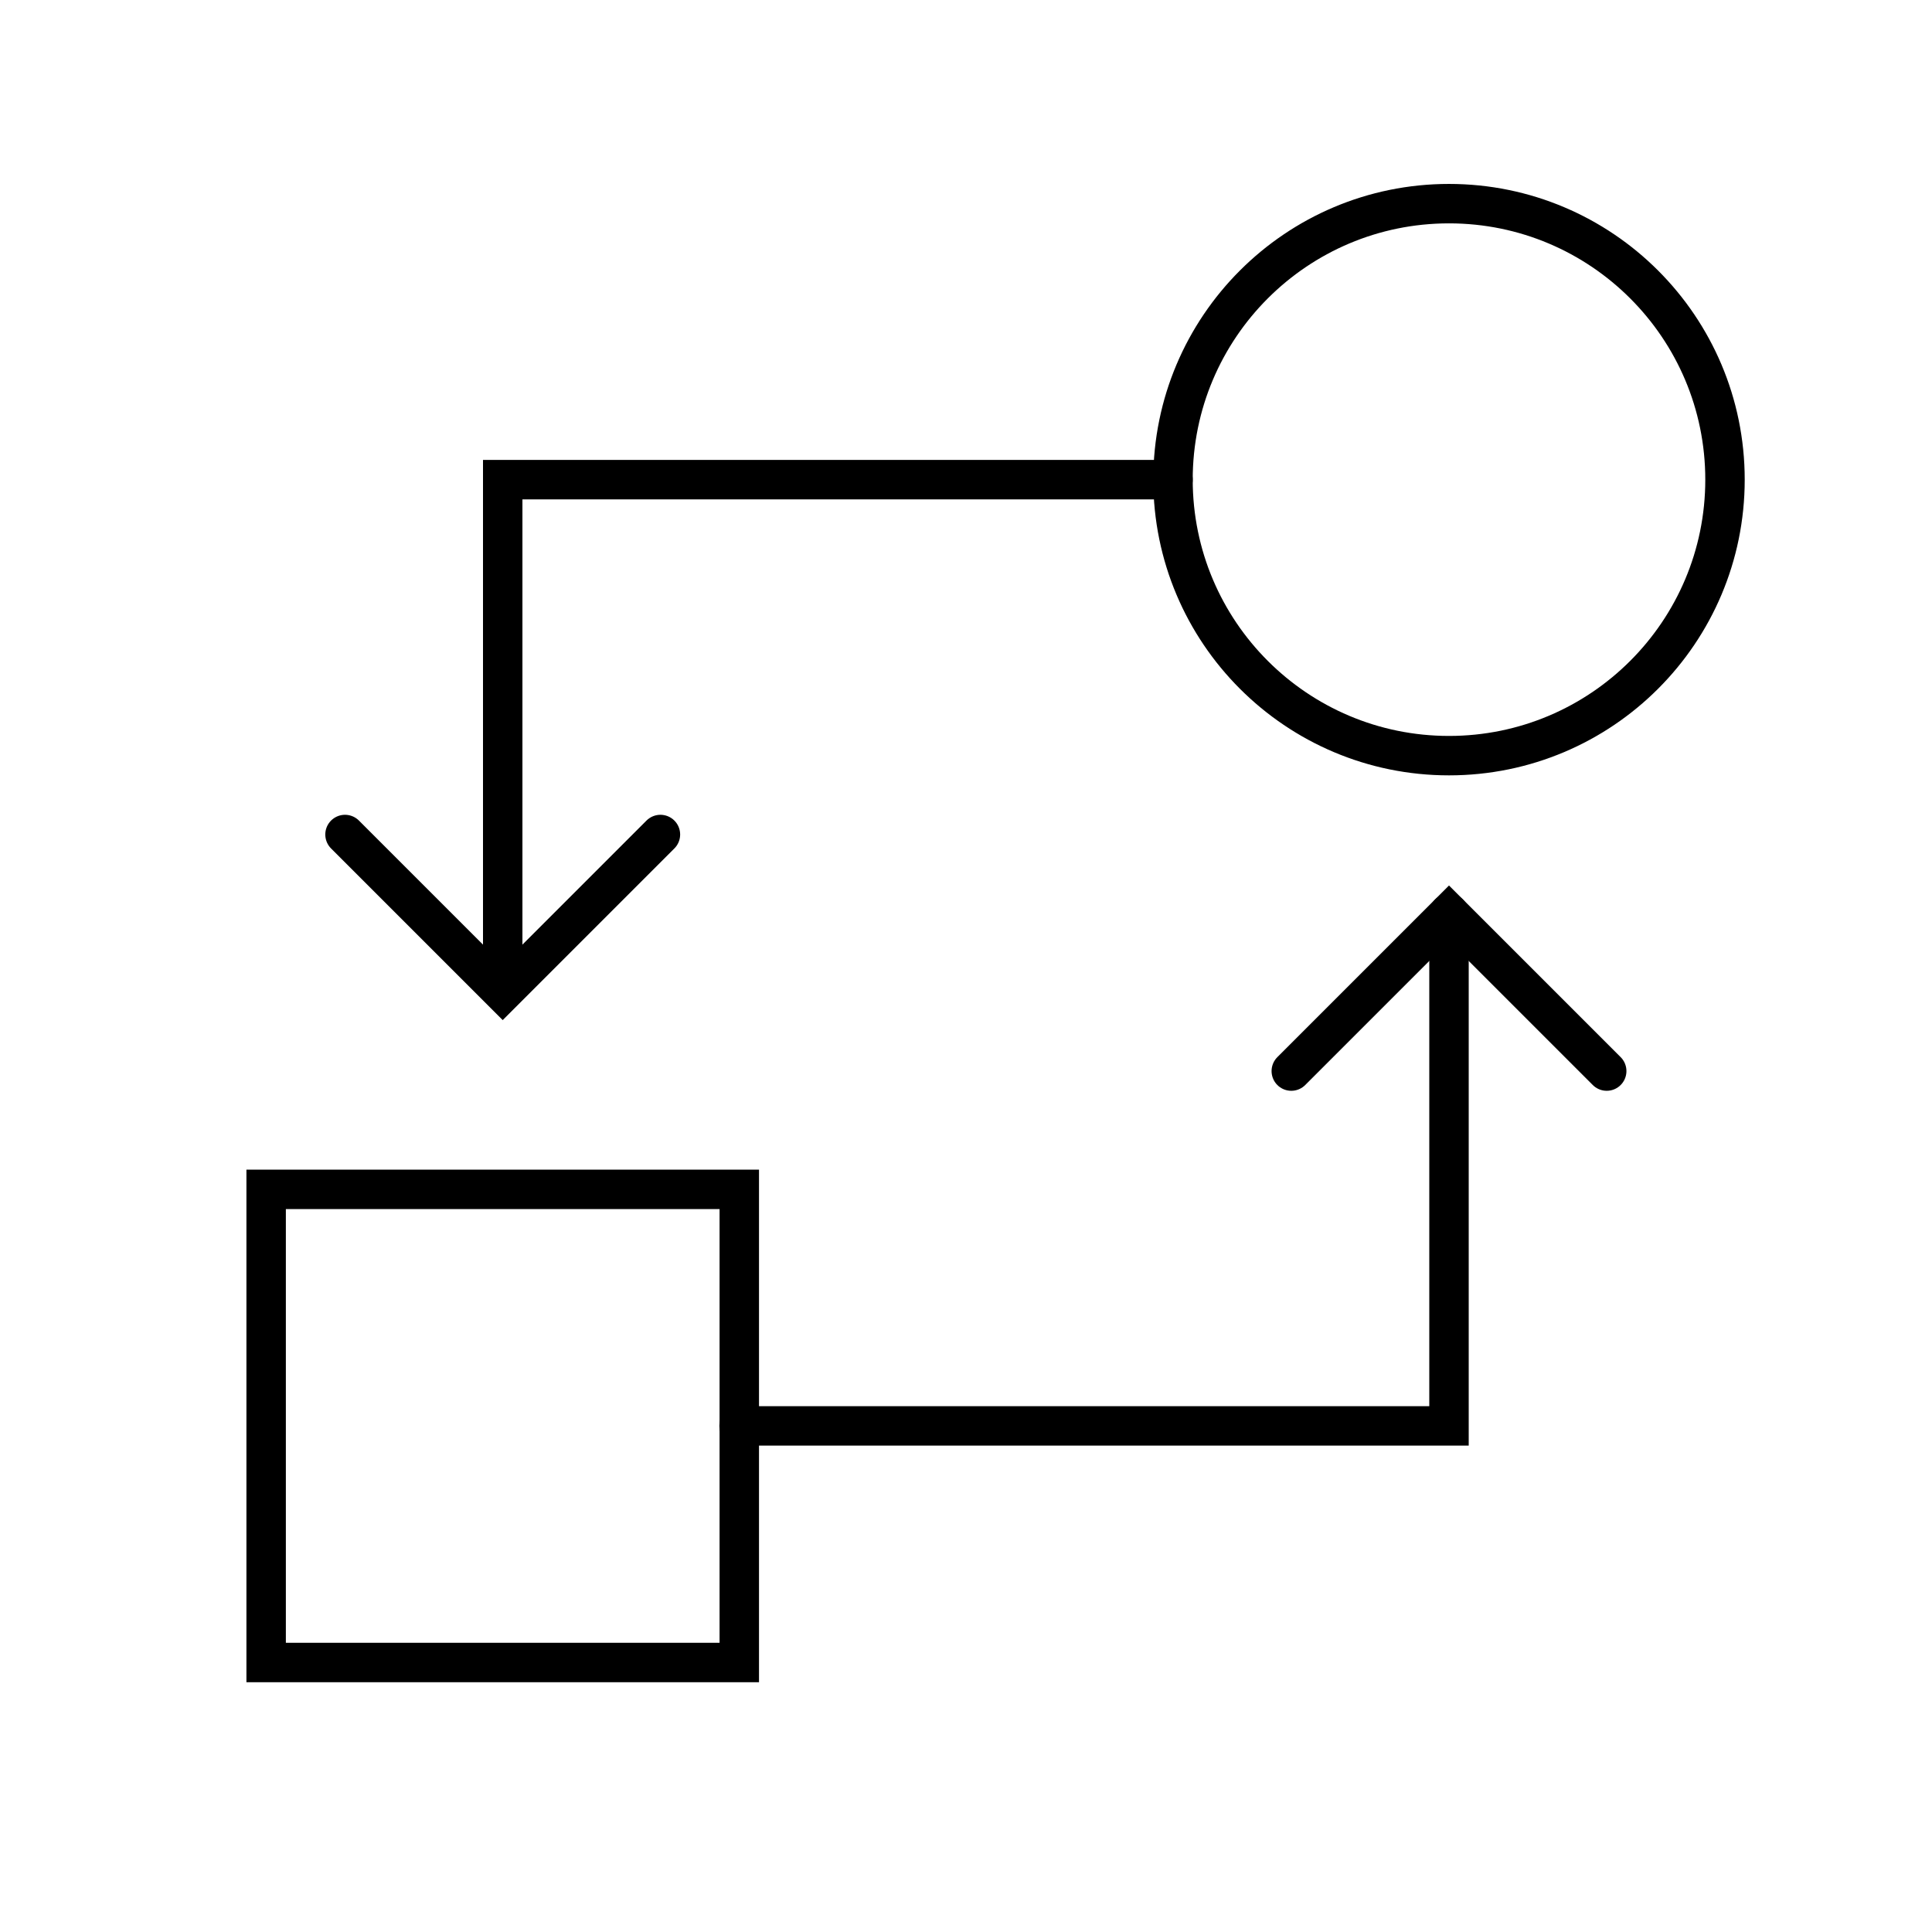
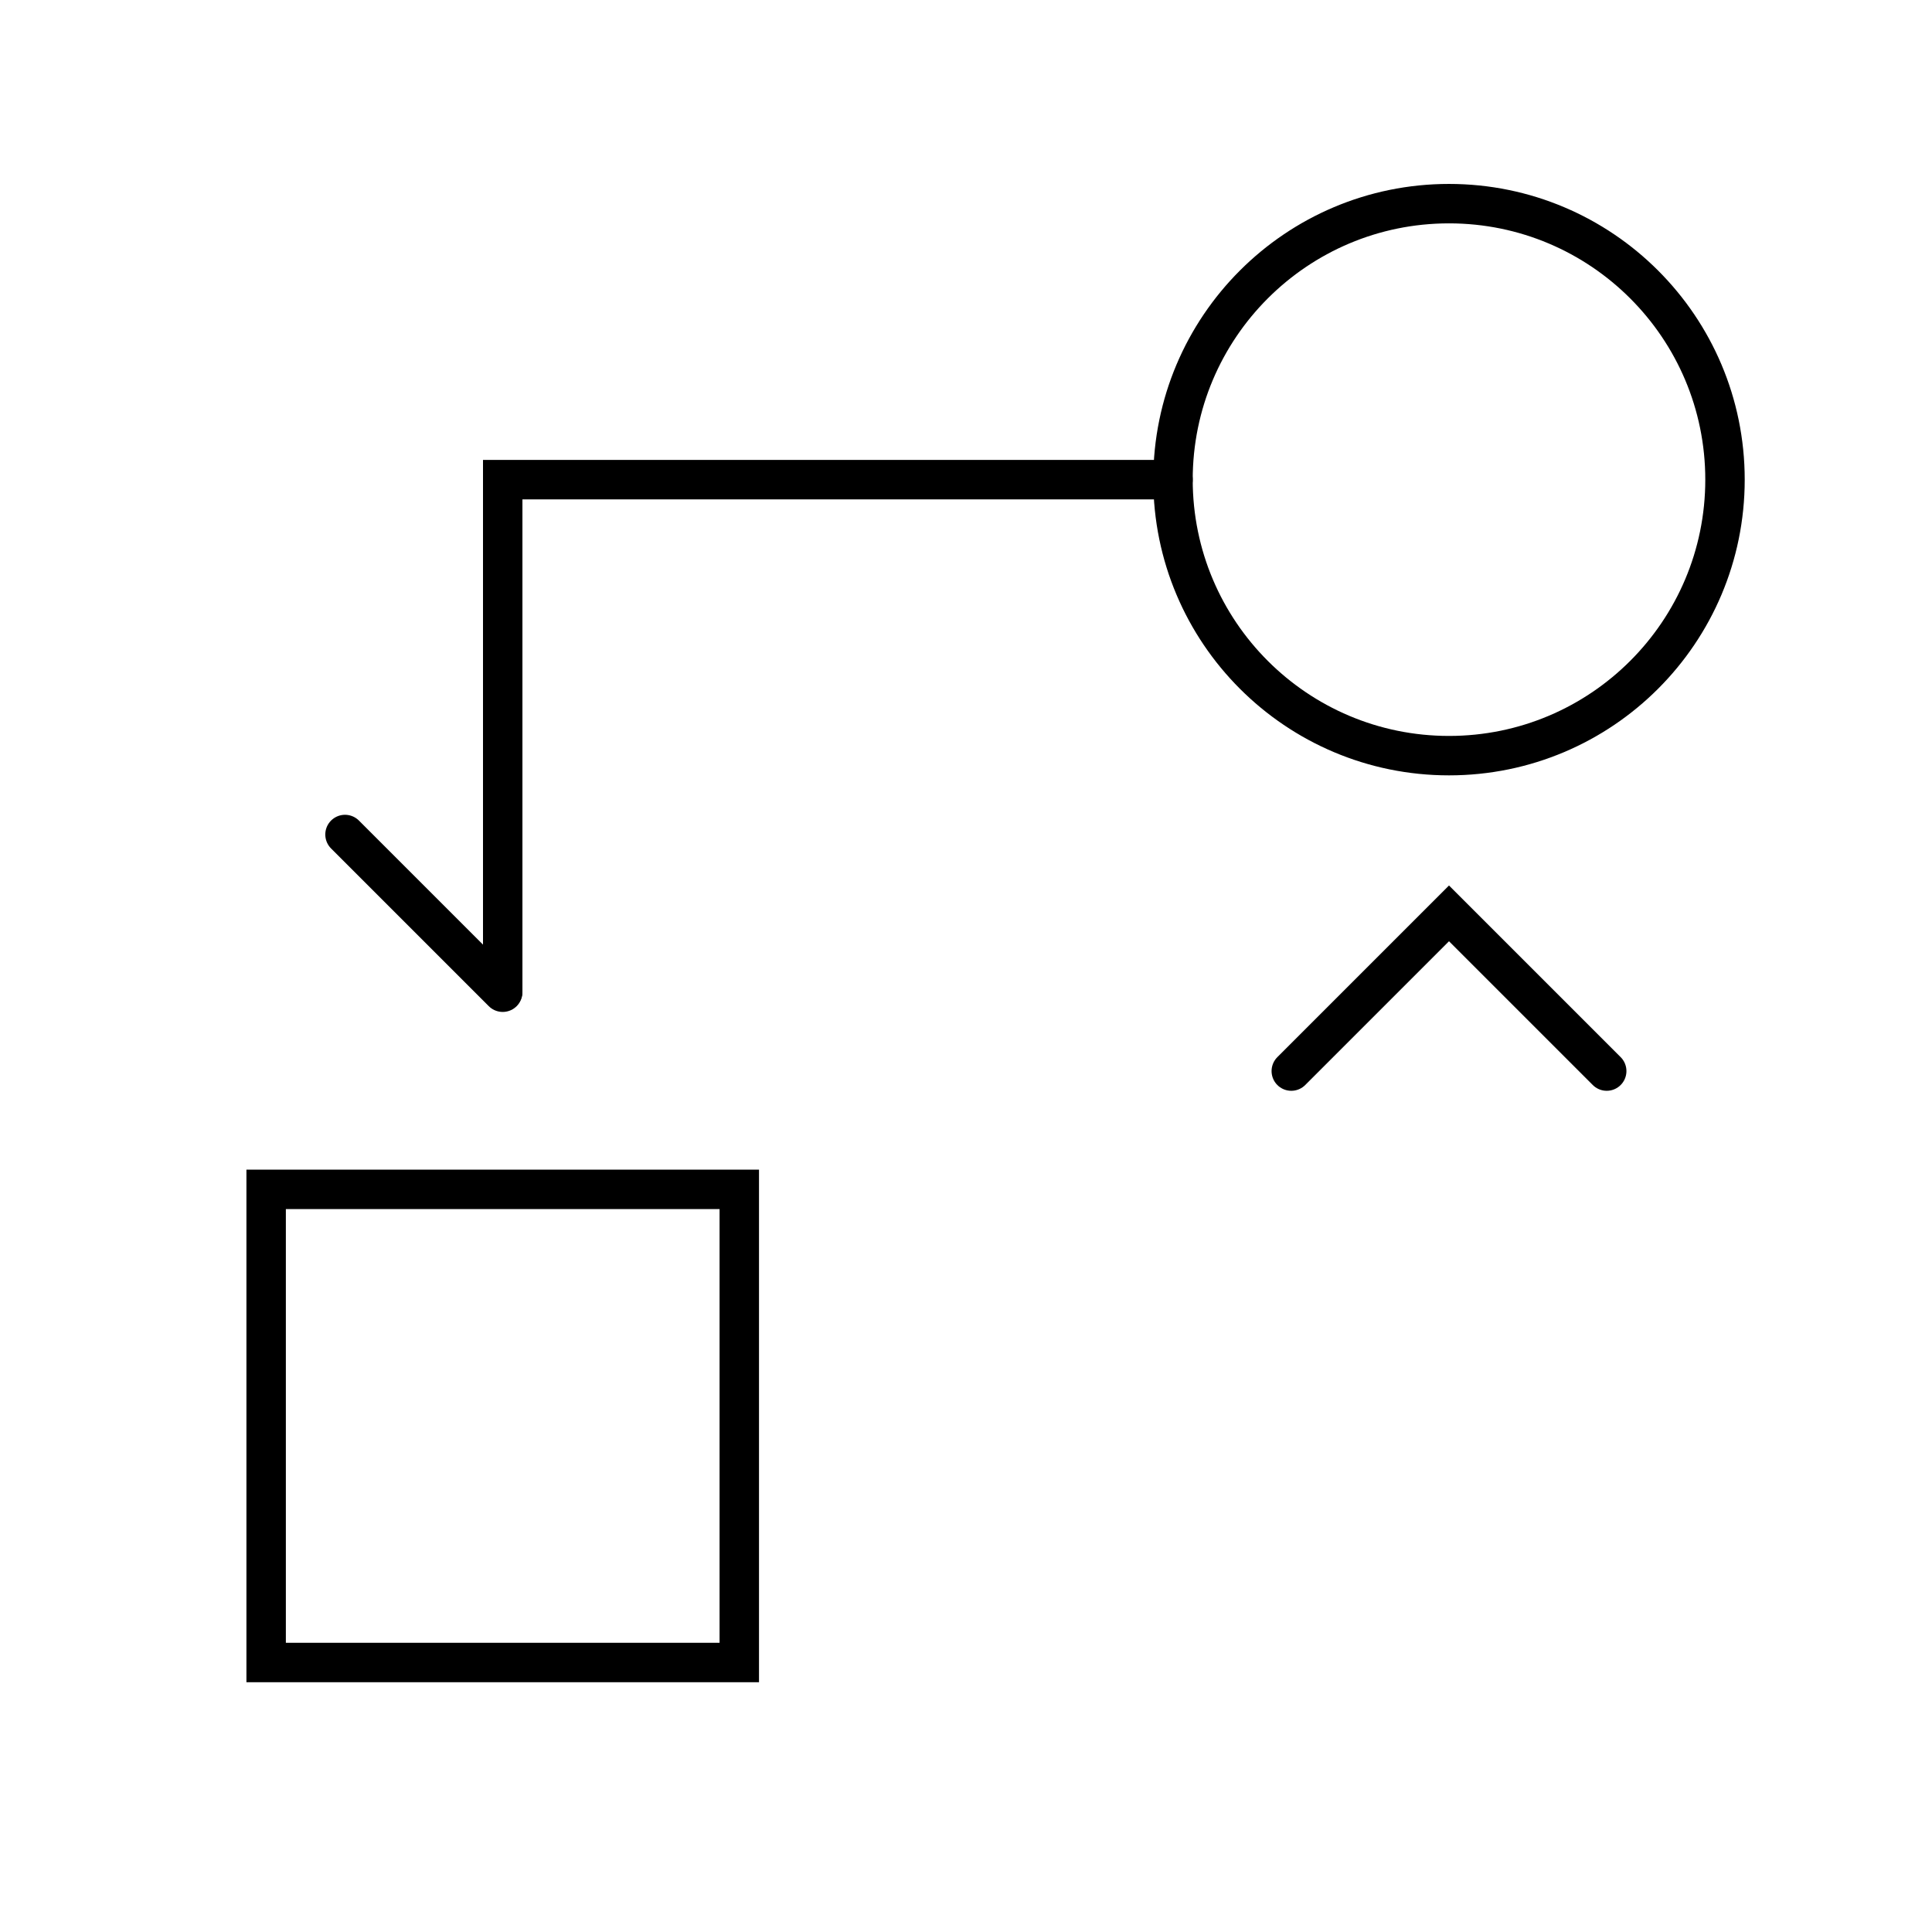
<svg xmlns="http://www.w3.org/2000/svg" width="49" height="49" viewBox="0 0 49 49" fill="none">
  <circle cx="36.75" cy="12.165" r="7" stroke="black" />
  <path d="M29.75 12.165H12.75V25.142" stroke="black" stroke-linecap="round" />
-   <path d="M8.75 21.165L12.75 25.165L16.75 21.165" stroke="black" stroke-linecap="round" />
-   <path d="M18.745 36.164L36.75 36.164L36.75 23.166" stroke="black" stroke-linecap="round" />
+   <path d="M8.75 21.165L12.75 25.165" stroke="black" stroke-linecap="round" />
  <path d="M40.75 27.165L36.75 23.165L32.75 27.165" stroke="black" stroke-linecap="round" />
  <rect x="6.75" y="30.165" width="12" height="12" stroke="black" />
</svg>